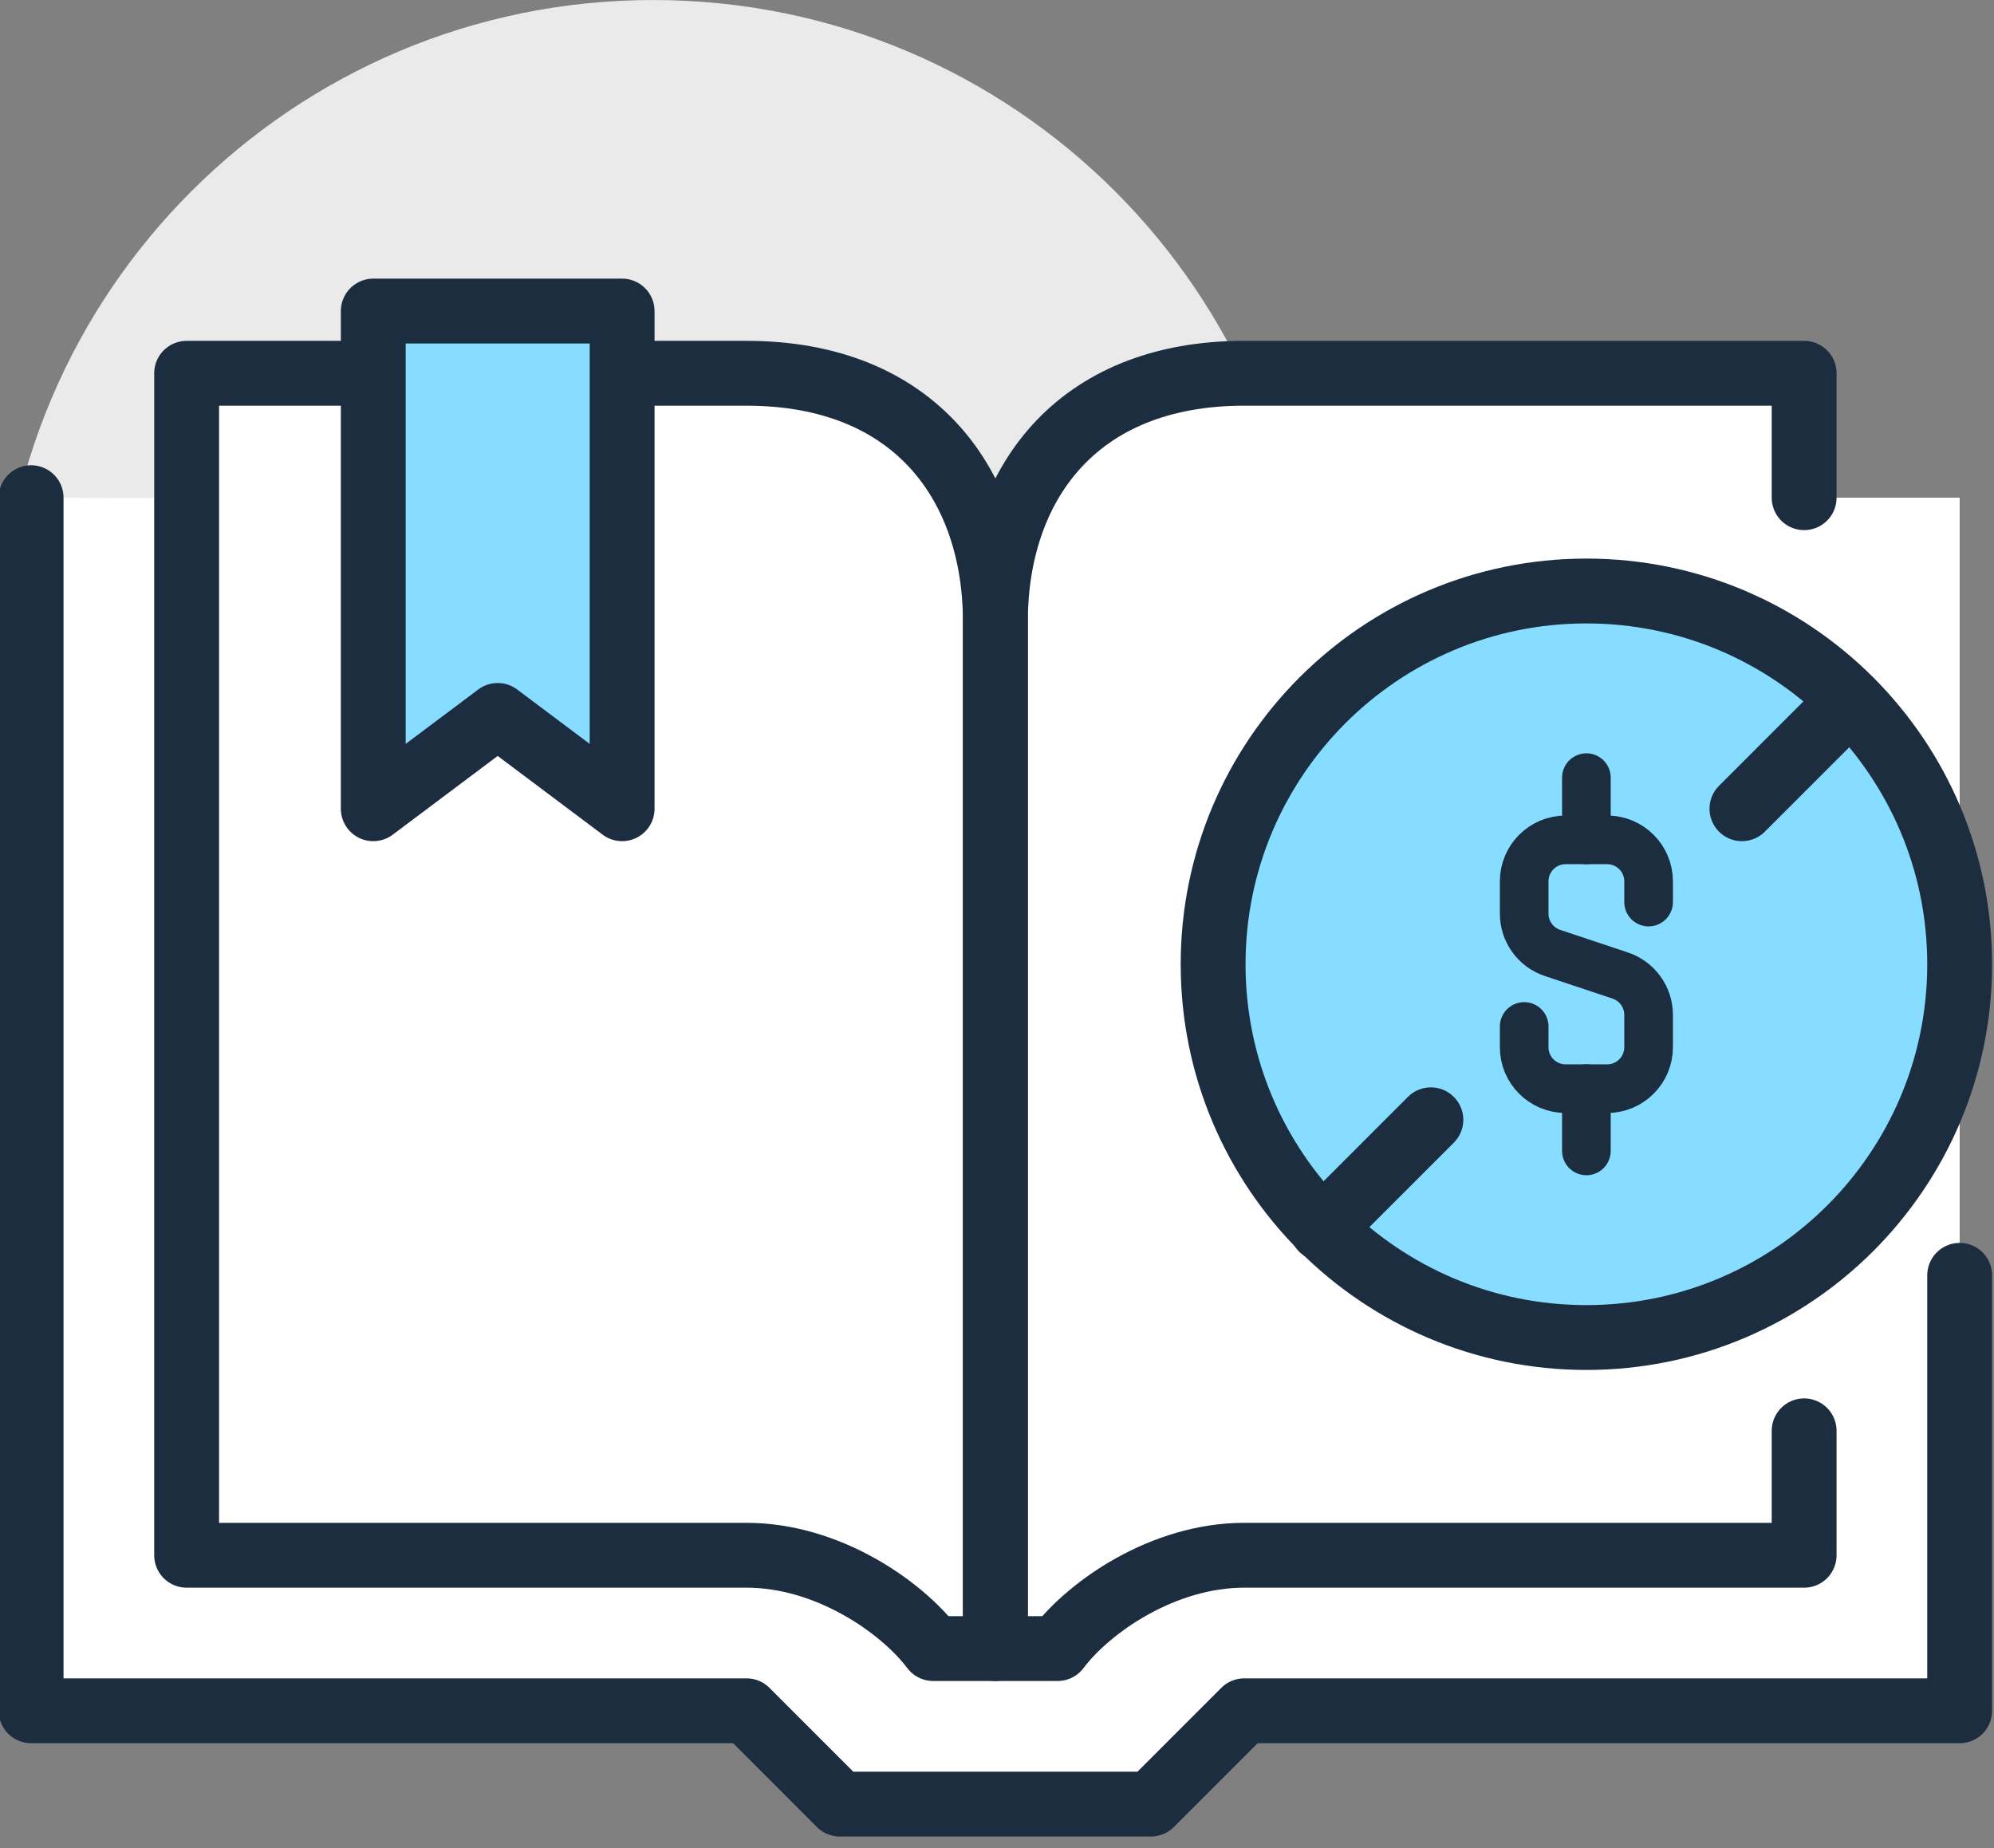
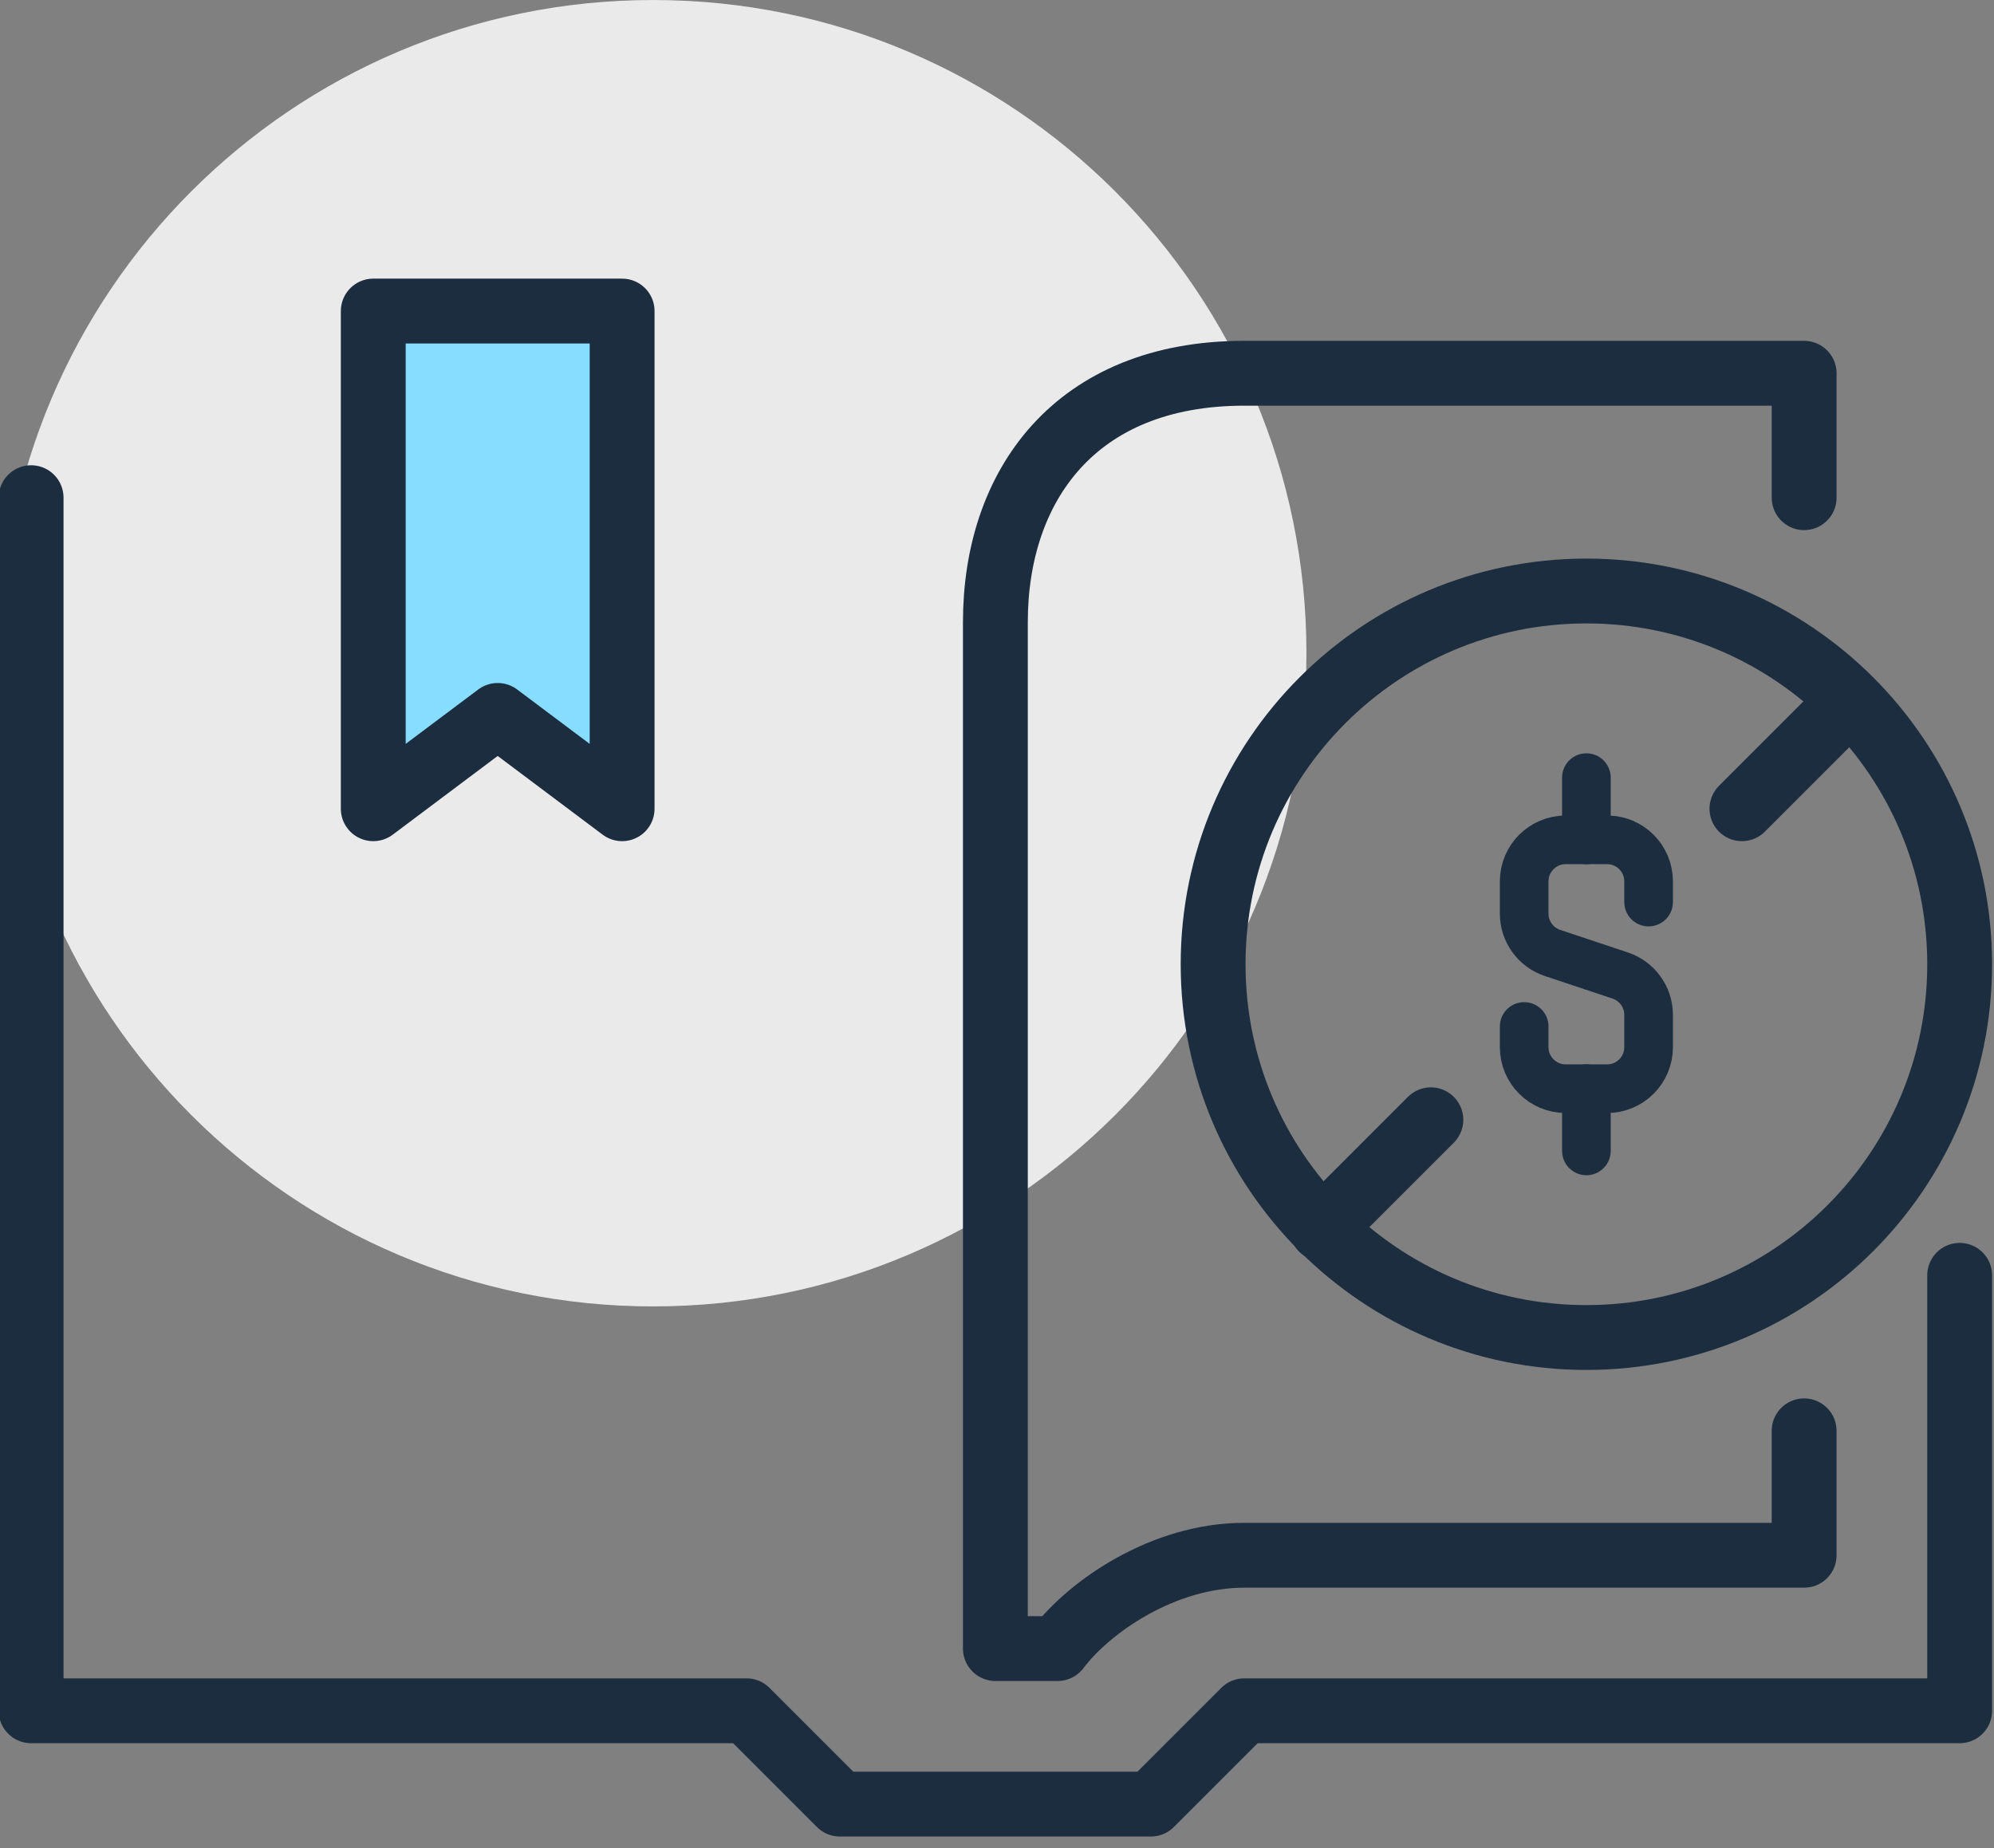
<svg xmlns="http://www.w3.org/2000/svg" width="123px" height="114px" viewBox="0 0 123 114" version="1.1">
  <rect x="0" y="0" width="123" height="114" fill="#808080" stroke="none" />
  <title>icons/help2</title>
  <g id="icons/help2" stroke="none" stroke-width="1" fill="none" fill-rule="evenodd">
    <g id="Group-29">
      <path d="M80.588,40.294 C80.588,62.548 62.548,80.588 40.294,80.588 C18.04,80.588 0,62.548 0,40.294 C0,18.041 18.04,0.001 40.294,0.001 C62.548,0.001 80.588,18.041 80.588,40.294" id="Fill-1" fill="#EAEAEB" />
-       <path d="M111.288,30.7 L111.288,23.026 L76.751,23.026 C66.285,23.026 61.4,30.01 61.4,38.376 C61.4,30.01 56.515,23.026 46.05,23.026 L11.512,23.026 L11.512,30.731 L1.919,30.7 L1.919,105.532 L46.05,105.532 L51.807,111.288 L70.994,111.288 L76.751,105.532 L120.882,105.532 L120.882,30.7 L111.288,30.7 Z" id="Fill-3" fill="#FFFFFF" />
      <polyline id="Stroke-5" stroke="#1C2D3F" stroke-width="4" stroke-linecap="round" stroke-linejoin="round" points="1.919 30.7 1.919 105.532 46.051 105.532 51.806 111.288 70.994 111.288 76.75 105.532 120.882 105.532 120.882 78.67" />
-       <path d="M23.025,23.026 L11.512,23.026 L11.512,95.938 L46.05,95.938 C51.061,95.938 55.622,99.12 57.563,101.694 L61.4,101.694 L61.4,38.375 C61.4,30.011 56.515,23.026 46.05,23.026 L38.375,23.026" id="Stroke-7" stroke="#1C2D3F" stroke-width="4" stroke-linecap="round" stroke-linejoin="round" />
      <path d="M111.288,88.263 L111.288,95.938 L76.751,95.938 C71.74,95.938 67.178,99.12 65.238,101.694 L61.4,101.694 L61.4,38.376 C61.4,30.011 66.285,23.025 76.751,23.025 L111.288,23.025 L111.288,30.701" id="Stroke-9" stroke="#1C2D3F" stroke-width="4" stroke-linecap="round" stroke-linejoin="round" />
      <polygon id="Fill-11" fill="#86DDFF" points="23.025 49.888 30.7 44.132 38.375 49.888 38.375 19.188 23.025 19.188" />
      <polygon id="Stroke-13" stroke="#1C2D3F" stroke-width="4" stroke-linecap="round" stroke-linejoin="round" points="23.025 49.888 30.7 44.132 38.375 49.888 38.375 19.188 23.025 19.188" />
-       <path d="M97.857,82.507 C85.14,82.507 74.831,72.198 74.831,59.482 C74.831,46.766 85.14,36.457 97.857,36.457 C110.573,36.457 120.882,46.766 120.882,59.482 C120.882,62.556 120.279,65.489 119.186,68.17 C115.757,76.579 107.499,82.507 97.857,82.507 Z" id="Fill-15" fill="#86DDFF" />
      <path d="M120.882,59.482 C120.882,72.198 110.573,82.507 97.857,82.507 C85.14,82.507 74.831,72.198 74.831,59.482 C74.831,46.766 85.14,36.457 97.857,36.457 C110.573,36.457 120.882,46.766 120.882,59.482 Z" id="Stroke-17" stroke="#1C2D3F" stroke-width="4" stroke-linecap="round" stroke-linejoin="round" />
      <path d="M94.019,63.319 L94.019,64.599 C94.019,66.011 95.165,67.157 96.577,67.157 L99.136,67.157 C100.548,67.157 101.694,66.011 101.694,64.599 L101.694,62.604 C101.694,61.504 100.989,60.526 99.945,60.178 L95.768,58.785 C94.724,58.438 94.019,57.46 94.019,56.359 L94.019,54.365 C94.019,52.952 95.165,51.807 96.577,51.807 L99.136,51.807 C100.548,51.807 101.694,52.952 101.694,54.365 L101.694,55.645" id="Stroke-19" stroke="#1C2D3F" stroke-width="3" stroke-linecap="round" stroke-linejoin="round" />
      <line x1="97.857" y1="51.807" x2="97.857" y2="47.969" id="Stroke-21" stroke="#1C2D3F" stroke-width="3" stroke-linecap="round" stroke-linejoin="round" />
      <line x1="97.857" y1="67.157" x2="97.857" y2="70.995" id="Stroke-23" stroke="#1C2D3F" stroke-width="3" stroke-linecap="round" stroke-linejoin="round" />
      <line x1="88.263" y1="69.076" x2="81.548" y2="75.792" id="Stroke-25" stroke="#1C2D3F" stroke-width="4" stroke-linecap="round" stroke-linejoin="round" />
      <line x1="113.206" y1="44.132" x2="107.451" y2="49.888" id="Stroke-27" stroke="#1C2D3F" stroke-width="4" stroke-linecap="round" stroke-linejoin="round" />
    </g>
  </g>
</svg>